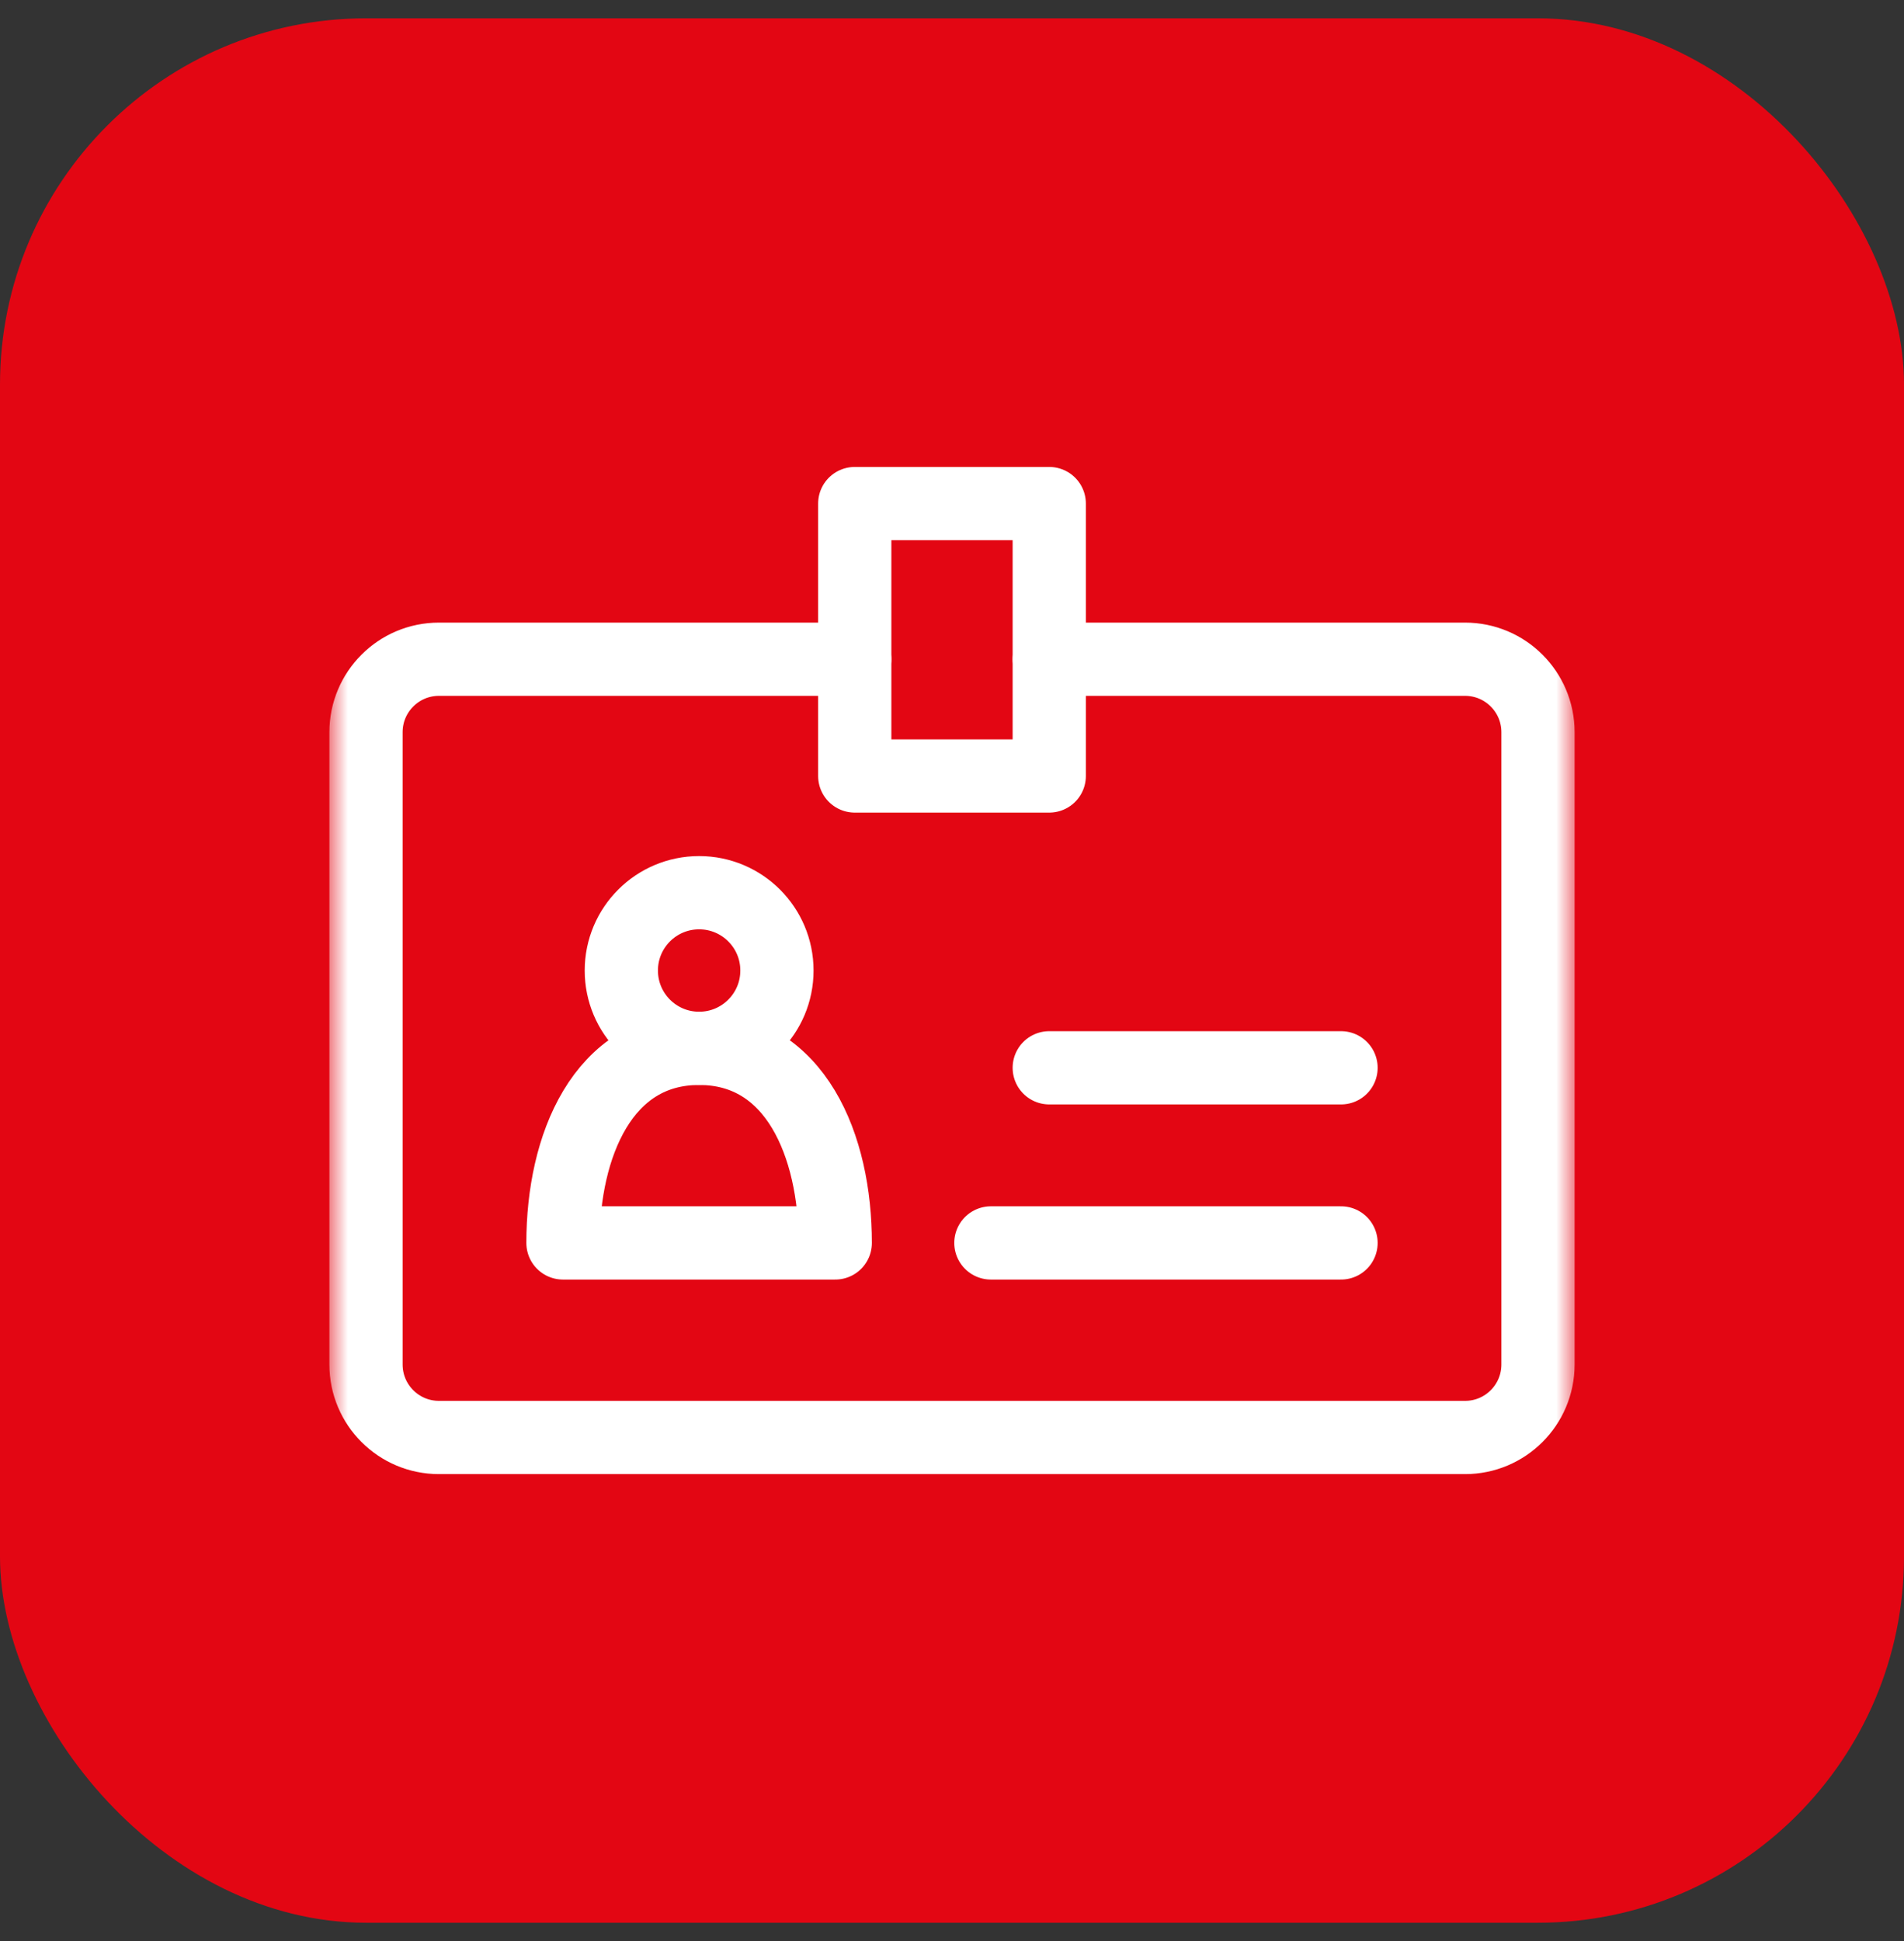
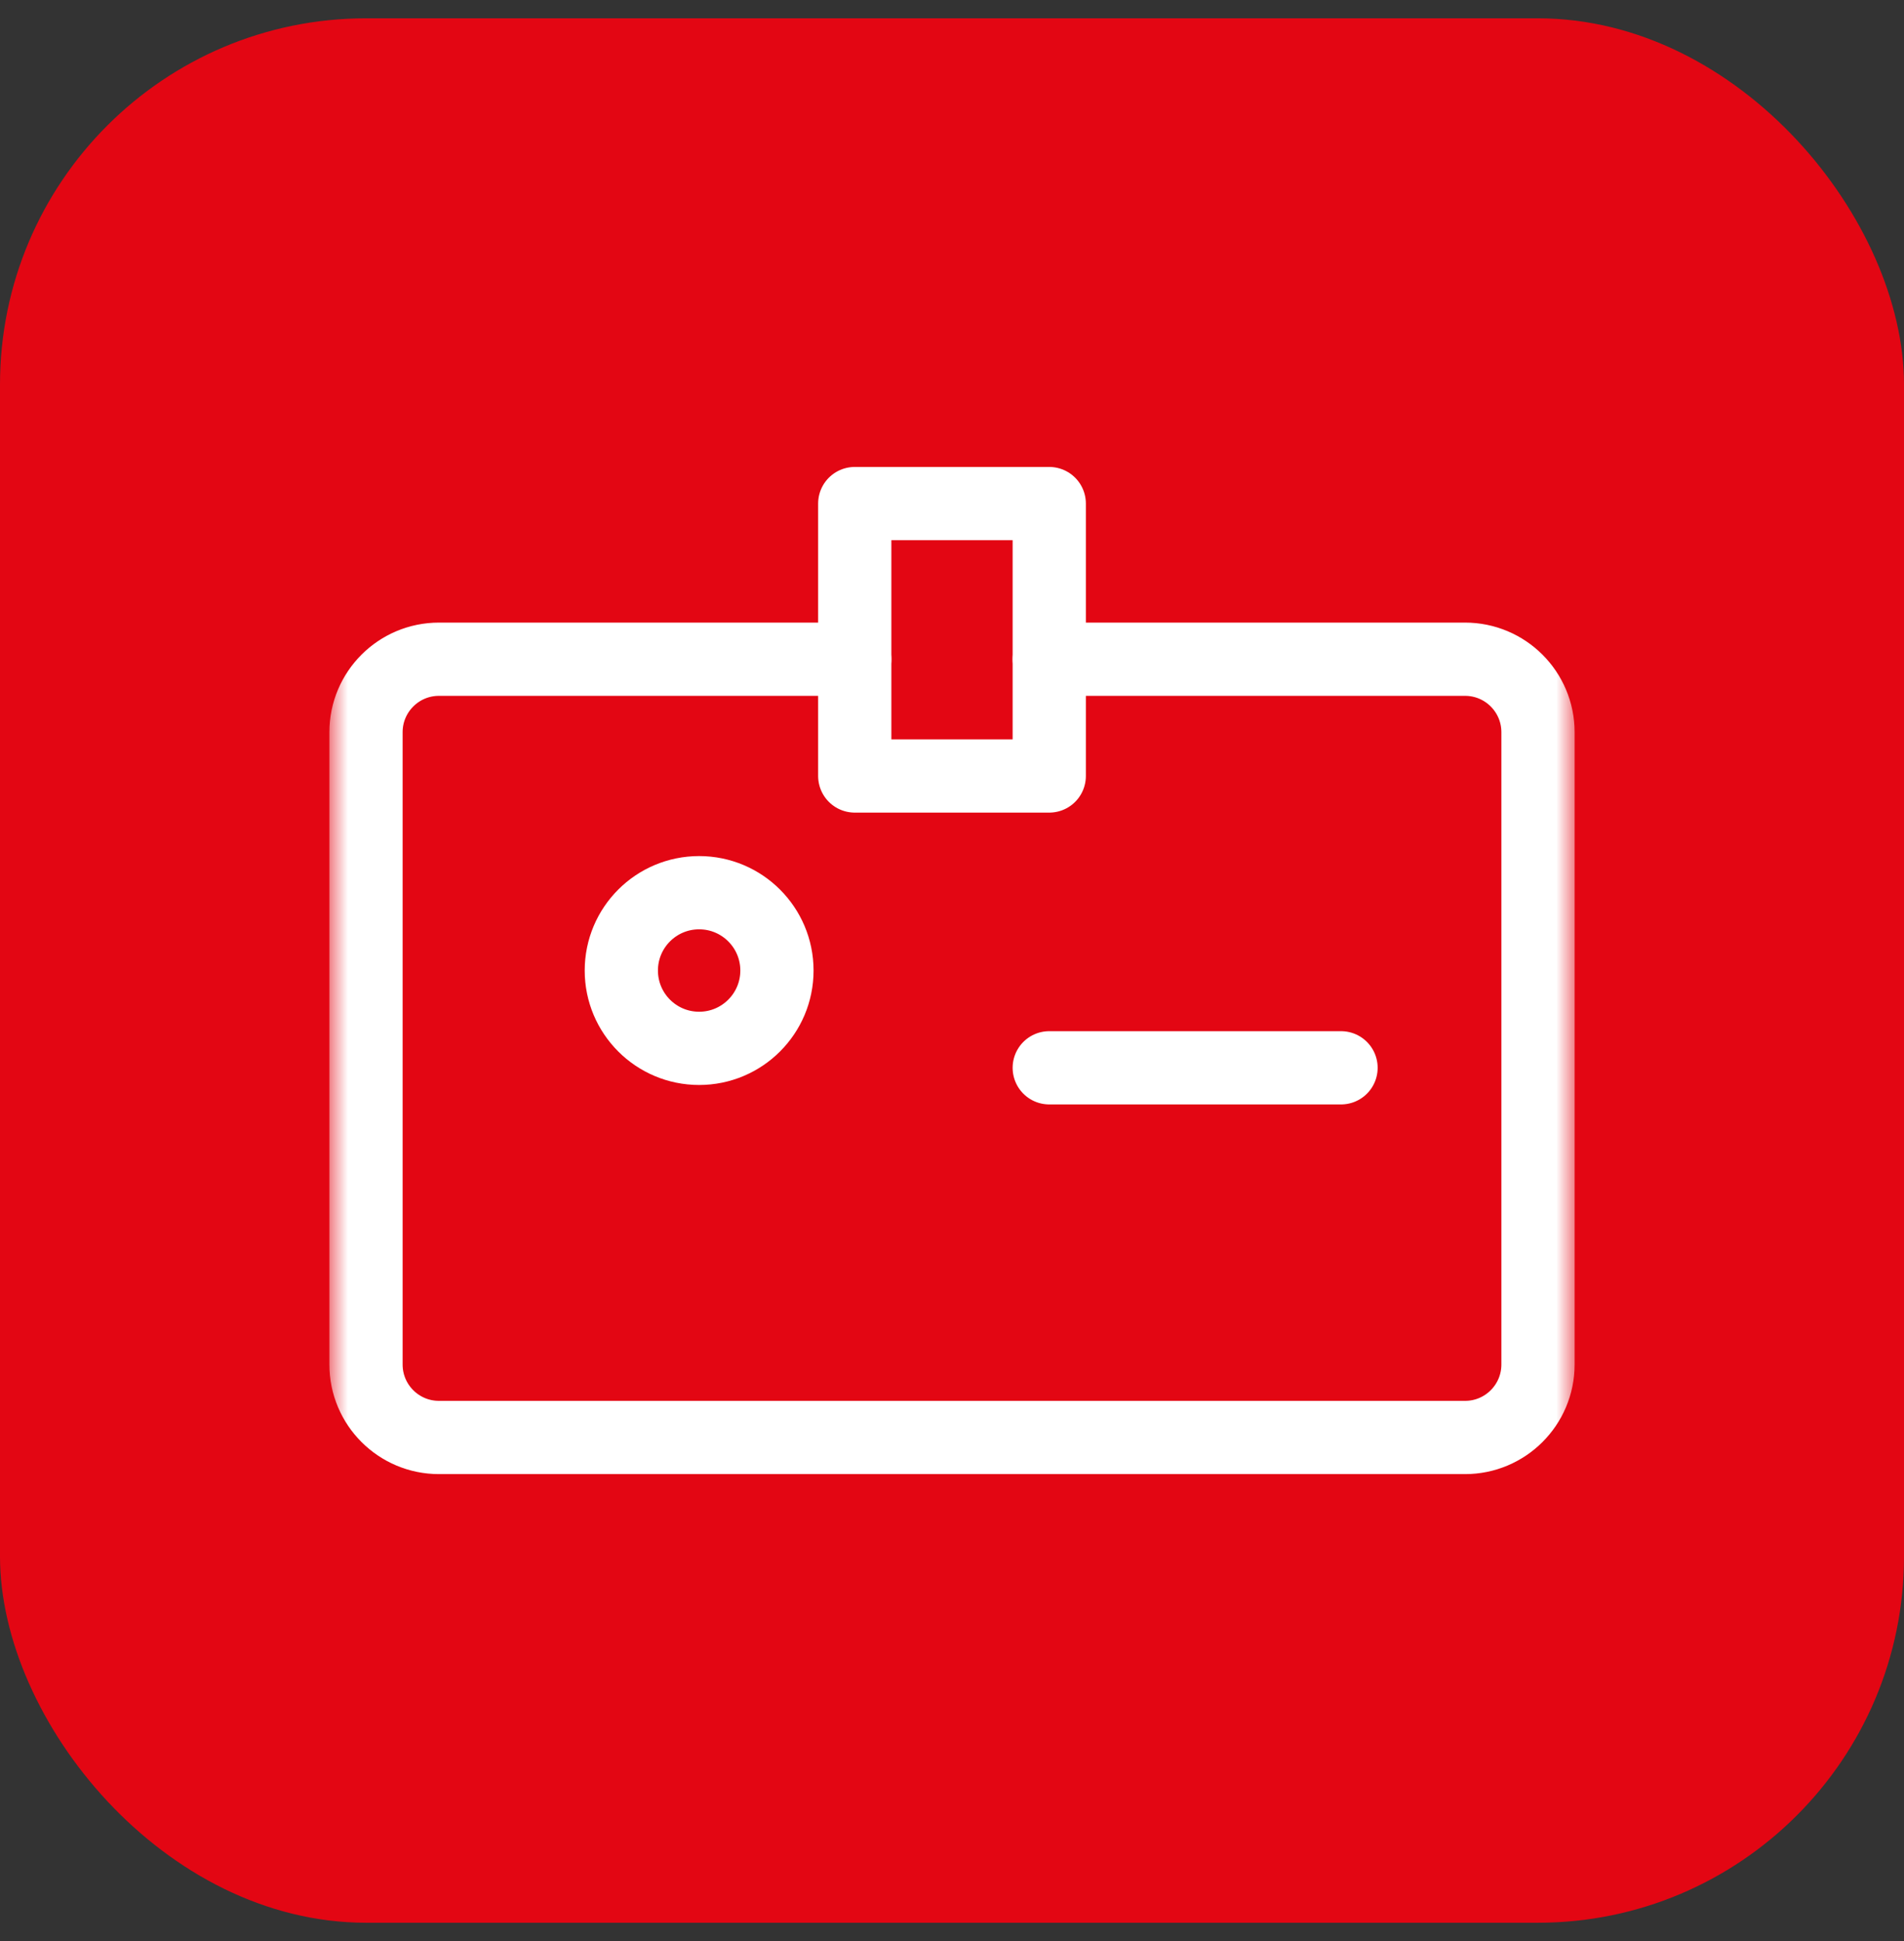
<svg xmlns="http://www.w3.org/2000/svg" width="52" height="53" viewBox="0 0 52 53" fill="none">
  <rect x="0" y="0" width="52" height="53" fill="#333333" stroke="none" />
  <rect y="0.5" width="52" height="52" rx="10" fill="#E30613" />
  <mask id="mask0_152_8104" style="mask-type:luminance" maskUnits="userSpaceOnUse" x="9" y="9" width="34" height="35">
    <path d="M9 9.5H43V43.5H9V9.5Z" fill="white" />
  </mask>
  <g mask="url(#mask0_152_8104)">
    <path d="M28.656 18H40.012C41.112 18 42.004 18.892 42.004 19.992V37.258C42.004 38.358 41.112 39.25 40.012 39.25H11.988C10.888 39.25 9.996 38.358 9.996 37.258V19.992C9.996 18.892 10.888 18 11.988 18H23.344" stroke="white" stroke-width="2" stroke-miterlimit="10" stroke-linecap="round" stroke-linejoin="round" />
    <path d="M21.219 26.5C21.219 27.674 20.267 28.625 19.094 28.625C17.92 28.625 16.969 27.674 16.969 26.5C16.969 25.326 17.92 24.375 19.094 24.375C20.267 24.375 21.219 25.326 21.219 26.5Z" stroke="white" stroke-width="2" stroke-miterlimit="10" stroke-linecap="round" stroke-linejoin="round" />
-     <path d="M22.812 33.938C22.812 31.297 21.734 28.625 19.094 28.625C16.453 28.625 15.375 31.297 15.375 33.938H22.812Z" stroke="white" stroke-width="2" stroke-miterlimit="10" stroke-linecap="round" stroke-linejoin="round" />
    <path d="M28.656 29.156H36.625" stroke="white" stroke-width="2" stroke-miterlimit="10" stroke-linecap="round" stroke-linejoin="round" />
-     <path d="M27.062 33.938H36.625" stroke="white" stroke-width="2" stroke-miterlimit="10" stroke-linecap="round" stroke-linejoin="round" />
    <path d="M28.656 21.188H23.344V13.75H28.656V21.188Z" stroke="white" stroke-width="2" stroke-miterlimit="10" stroke-linecap="round" stroke-linejoin="round" />
  </g>
</svg>